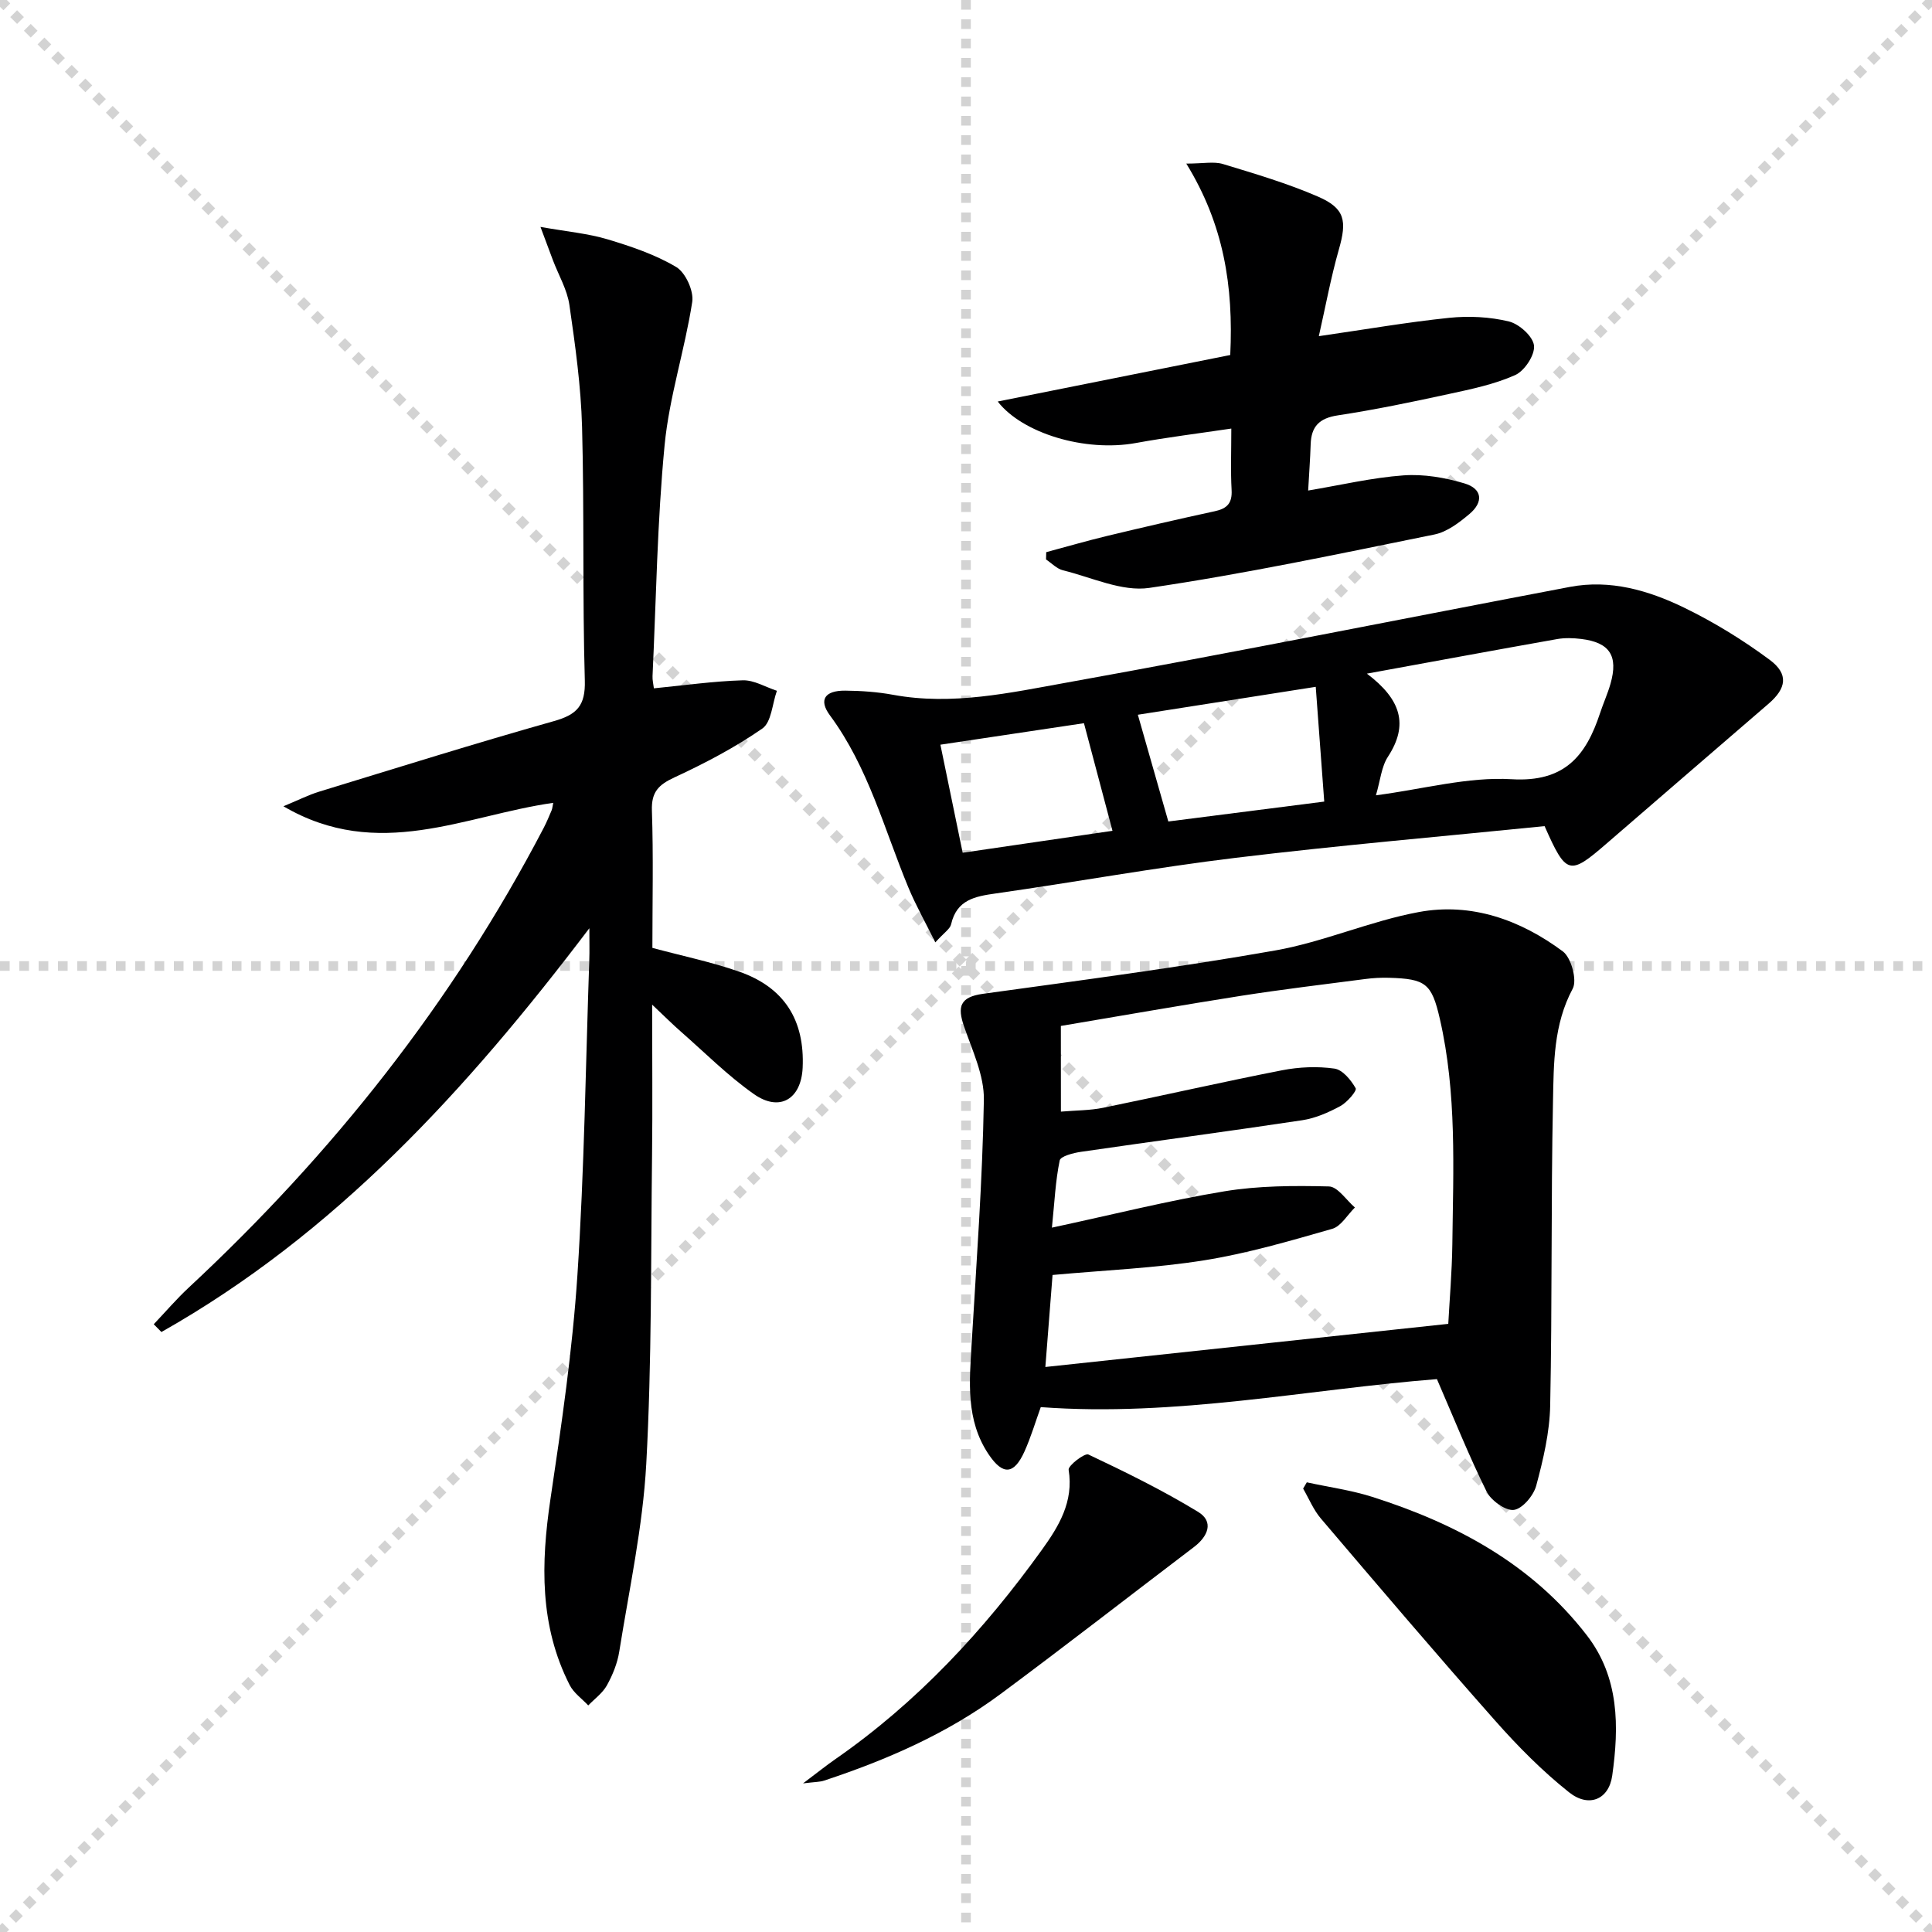
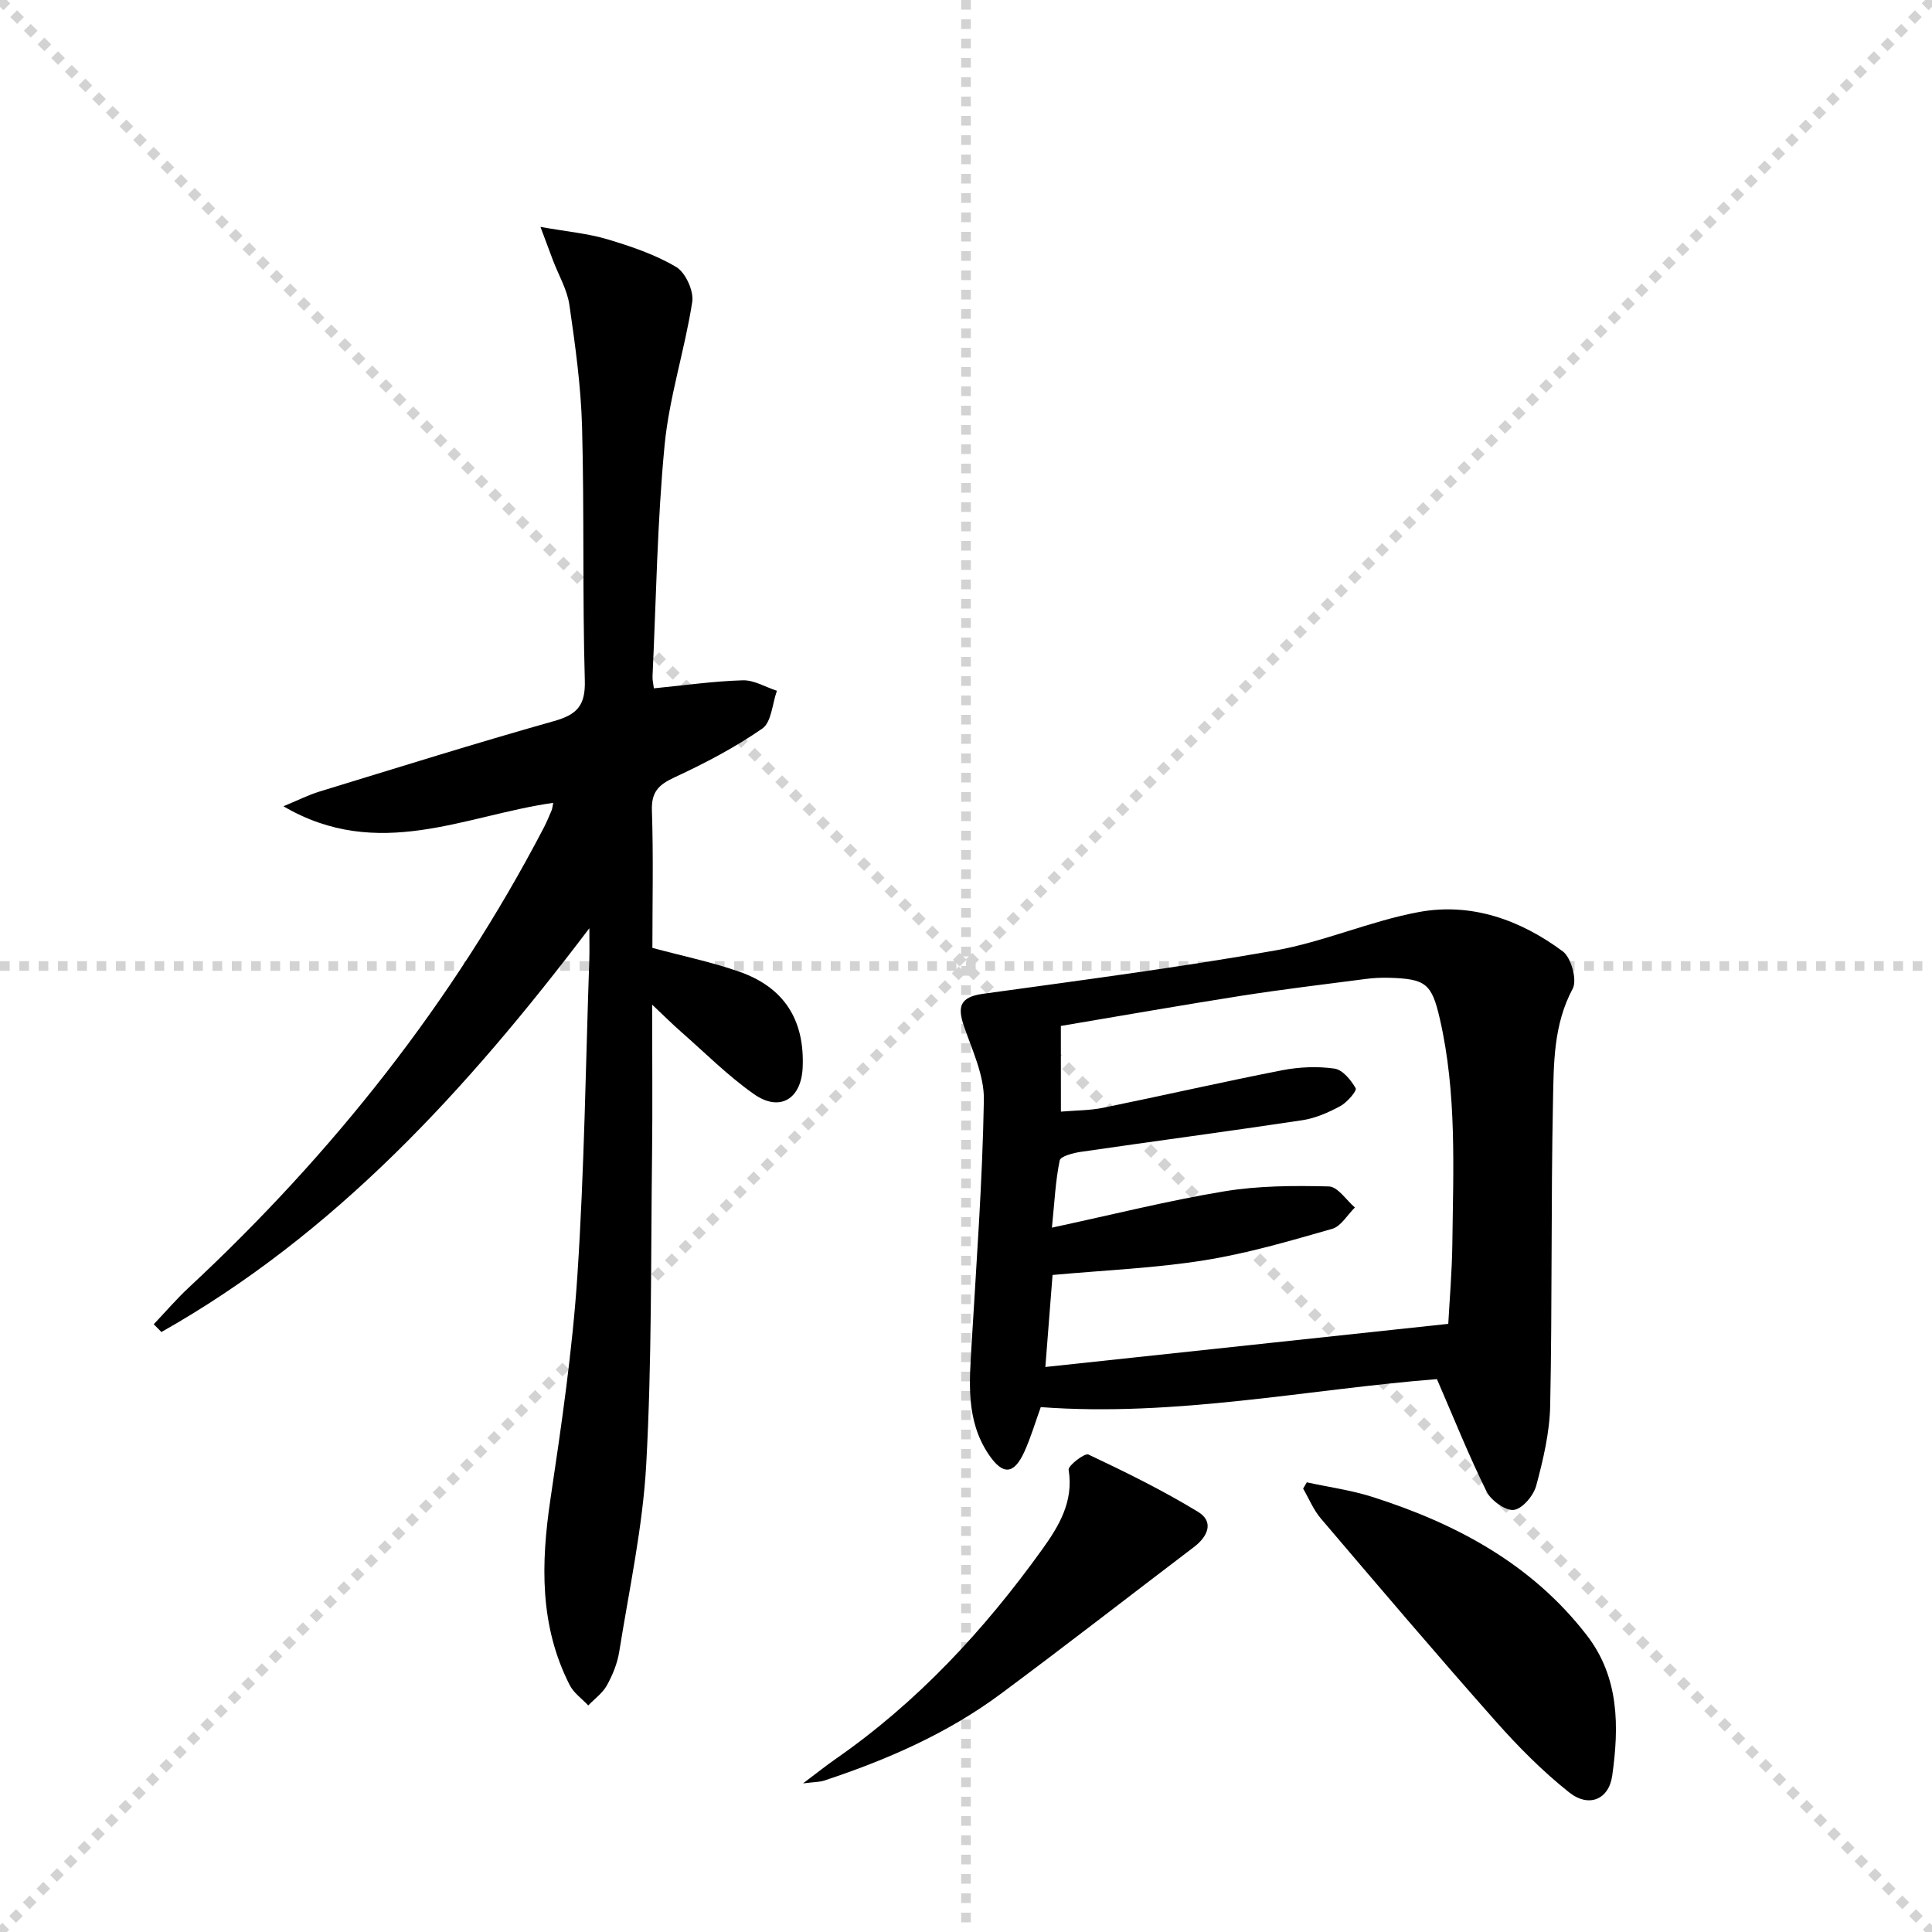
<svg xmlns="http://www.w3.org/2000/svg" enable-background="new 0 0 400 400" viewBox="0 0 400 400">
  <g stroke="lightgray" stroke-dasharray="1,1" stroke-width="1" transform="scale(2, 2)">
    <line x1="0" y1="0" x2="200" y2="200" />
    <line x1="200" y1="0" x2="0" y2="200" />
    <line x1="100" y1="0" x2="100" y2="200" />
    <line x1="0" y1="100" x2="200" y2="100" />
  </g>
  <path d="m114.54 166.22c-18.25 2.58-36.22 12.22-55.86.71 3.08-1.27 5.17-2.34 7.38-3.02 16.18-4.95 32.34-10.02 48.62-14.61 4.77-1.34 6.55-3.2 6.4-8.42-.5-17.48-.1-34.99-.57-52.48-.23-8.44-1.41-16.88-2.62-25.25-.46-3.18-2.23-6.16-3.4-9.24-.67-1.77-1.32-3.54-2.59-6.93 5.59.99 9.84 1.36 13.85 2.56 4.9 1.47 9.89 3.15 14.25 5.74 1.93 1.15 3.67 4.96 3.32 7.23-1.54 9.94-4.76 19.68-5.72 29.65-1.53 15.88-1.75 31.88-2.5 47.83-.04.8.17 1.62.28 2.52 6.26-.61 12.32-1.48 18.4-1.66 2.33-.07 4.71 1.4 7.07 2.17-.96 2.67-1.12 6.49-3.01 7.81-5.68 3.94-11.91 7.2-18.2 10.12-3.28 1.52-4.8 3.01-4.67 6.85.32 9.47.1 18.96.1 28.45 6.2 1.67 12.21 2.91 17.95 4.91 9.37 3.27 13.61 10.05 13.16 19.91-.3 6.49-4.76 9.21-10.09 5.45-5.41-3.8-10.14-8.57-15.14-12.95-1.69-1.48-3.27-3.06-5.93-5.57 0 11.35.1 21.27-.02 31.19-.26 21.31-.04 42.65-1.2 63.91-.71 13.01-3.53 25.92-5.59 38.84-.38 2.41-1.36 4.83-2.55 6.98-.89 1.61-2.55 2.8-3.87 4.17-1.3-1.39-3.01-2.58-3.84-4.21-6.26-12.29-5.96-25.21-3.99-38.48 2.3-15.42 4.57-30.91 5.59-46.45 1.43-21.75 1.71-43.57 2.46-65.36.06-1.62.01-3.24.01-6.41-25.49 33.64-52.75 63.34-88.6 83.6-.53-.54-1.06-1.07-1.59-1.61 2.42-2.54 4.7-5.22 7.27-7.61 29.74-27.68 54.65-59.08 73.48-95.18.61-1.18 1.12-2.41 1.64-3.64.15-.39.18-.86.32-1.52z" fill="#000001" />
  <path d="m297.5 285.53c-26.84 2.12-54.01 7.87-82.02 5.8-1.1 3.04-2.03 6.2-3.37 9.18-2.17 4.81-4.47 4.97-7.39.65-4.83-7.15-4.01-15.15-3.54-23.15.99-16.75 2.23-33.51 2.52-50.28.09-5.06-2.39-10.25-4.11-15.23-1.41-4.09-.83-6.08 3.91-6.74 20.21-2.79 40.45-5.44 60.54-8.98 10.06-1.78 19.66-6.09 29.71-7.95 10.9-2.02 21.05 1.63 29.82 8.15 1.74 1.3 3 5.93 2.04 7.72-3.99 7.45-3.92 15.45-4.08 23.32-.43 20.98-.15 41.98-.58 62.97-.11 5.57-1.44 11.19-2.89 16.6-.55 2.05-2.86 4.8-4.64 5.02-1.75.21-4.71-1.95-5.64-3.81-3.67-7.4-6.73-15.09-10.28-23.27zm-77.85-55.38c3.19-.27 6.04-.24 8.76-.8 12.35-2.52 24.65-5.34 37.02-7.76 3.53-.69 7.31-.85 10.85-.35 1.69.24 3.44 2.37 4.4 4.08.29.51-1.77 2.92-3.17 3.68-2.45 1.32-5.16 2.52-7.89 2.93-15.25 2.3-30.54 4.32-45.8 6.54-1.59.23-4.24.91-4.42 1.79-.88 4.24-1.07 8.62-1.61 13.91 12.71-2.73 24.13-5.61 35.7-7.52 7.09-1.17 14.43-1.19 21.65-1.01 1.83.05 3.59 2.83 5.38 4.36-1.56 1.52-2.87 3.9-4.71 4.42-8.74 2.5-17.52 5.08-26.47 6.51-10.12 1.62-20.44 2.04-31.42 3.04-.49 6.27-1.01 12.93-1.49 19.05 28.02-3 55.52-5.95 83.42-8.93.26-4.88.76-10.66.84-16.45.19-15.62.95-31.3-2.59-46.71-1.68-7.32-2.93-8.27-10.5-8.49-1.66-.05-3.33.04-4.97.26-8.56 1.11-17.14 2.14-25.66 3.47-12.41 1.95-24.79 4.13-37.33 6.24.01 5.92.01 11.37.01 17.74z" fill="#000001" />
-   <path d="m193.65 195.11c-2.17-4.37-4.09-7.77-5.57-11.34-5.01-12.07-8.28-24.88-16.25-35.66-2.4-3.24-1.04-5.16 3.17-5.12 3.3.03 6.65.26 9.9.86 12.26 2.26 24.23-.42 36.07-2.55 34.75-6.25 69.38-13.2 104.07-19.79 8.34-1.58 16.25.72 23.6 4.28 6.22 3.02 12.22 6.71 17.77 10.83 3.95 2.94 3.46 5.89-.26 9.09-11.18 9.65-22.38 19.29-33.55 28.96-7.66 6.63-8.32 6.51-12.81-3.63-21.07 2.13-42.55 3.97-63.94 6.56-16.62 2.01-33.12 5.02-49.7 7.38-4.31.61-8.07 1.31-9.23 6.37-.21.98-1.44 1.72-3.27 3.76zm89.35-55.64c7.11 5.36 8.66 10.6 4.36 17.2-1.36 2.08-1.57 4.9-2.49 7.99 9.85-1.29 19.07-3.87 28.1-3.33 10.98.66 15.39-4.85 18.3-13.67.67-2.04 1.57-4.01 2.16-6.07 1.66-5.8-.15-8.58-6.05-9.3-1.63-.2-3.36-.26-4.97.02-12.65 2.24-25.28 4.58-39.41 7.16zm-41.11 30.61c9.93-1.27 20.86-2.66 32.28-4.12-.61-8.24-1.16-15.73-1.76-23.76-13.17 2.07-25.46 3.99-36.83 5.78 2.16 7.59 4.12 14.45 6.31 22.1zm-47.19-15.9c1.58 7.68 3.05 14.81 4.61 22.37 10.67-1.56 20.59-3.01 31.02-4.54-2.07-7.81-3.93-14.79-5.91-22.28-9.98 1.5-19.54 2.93-29.72 4.45z" fill="#000001" />
-   <path d="m273.05 69.6c9.69-1.4 18.32-2.9 27.02-3.8 4.07-.42 8.39-.2 12.35.76 2.12.52 4.98 3.1 5.18 4.99.21 1.95-1.95 5.23-3.89 6.1-4.32 1.93-9.1 2.92-13.77 3.93-7.62 1.66-15.27 3.25-22.98 4.42-3.81.58-5.48 2.29-5.6 5.98-.1 3.13-.34 6.25-.52 9.58 6.8-1.14 13.25-2.67 19.76-3.14 4.16-.3 8.59.46 12.62 1.67 3.67 1.1 3.98 3.84 1 6.34-2.12 1.78-4.62 3.7-7.23 4.23-19.63 3.98-39.25 8.15-59.05 11.06-5.66.83-11.92-2.19-17.85-3.64-1.28-.31-2.35-1.47-3.52-2.25.01-.5.03-1.01.04-1.51 4.2-1.13 8.37-2.34 12.6-3.36 7.42-1.78 14.86-3.51 22.32-5.12 2.54-.55 3.61-1.68 3.46-4.39-.22-3.97-.06-7.96-.06-12.72-6.86 1.02-13.35 1.82-19.76 2.99-10.5 1.92-23.5-2-28.6-8.59 16.03-3.21 32.13-6.43 48.14-9.63.68-14.31-1.35-27.03-9.1-39.63 3.53 0 5.72-.48 7.59.09 6.65 2.02 13.36 4 19.71 6.76 5.59 2.43 5.98 5.03 4.29 10.92-1.66 5.83-2.75 11.78-4.15 17.96z" fill="#000001" />
  <path d="m270.56 306.9c4.53.99 9.18 1.62 13.58 3.02 17.36 5.53 33.02 13.9 44.41 28.67 6.71 8.7 6.68 18.89 5.24 29.06-.7 4.94-4.86 6.67-8.93 3.43-5.54-4.4-10.6-9.52-15.29-14.82-12.22-13.8-24.16-27.84-36.11-41.88-1.53-1.8-2.46-4.11-3.66-6.18.24-.44.5-.87.76-1.3z" fill="#000001" />
  <path d="m166.26 369.23c3.01-2.26 4.76-3.67 6.61-4.96 17.01-11.79 30.86-26.73 42.86-43.42 3.46-4.81 6.6-9.93 5.52-16.54-.14-.87 3.33-3.53 4.09-3.17 7.73 3.65 15.43 7.44 22.72 11.88 3.34 2.04 2.02 5.09-.87 7.28-13.35 10.14-26.58 20.44-40.04 30.43-11.04 8.19-23.52 13.62-36.51 17.92-.88.3-1.87.27-4.38.58z" fill="#000001" />
</svg>